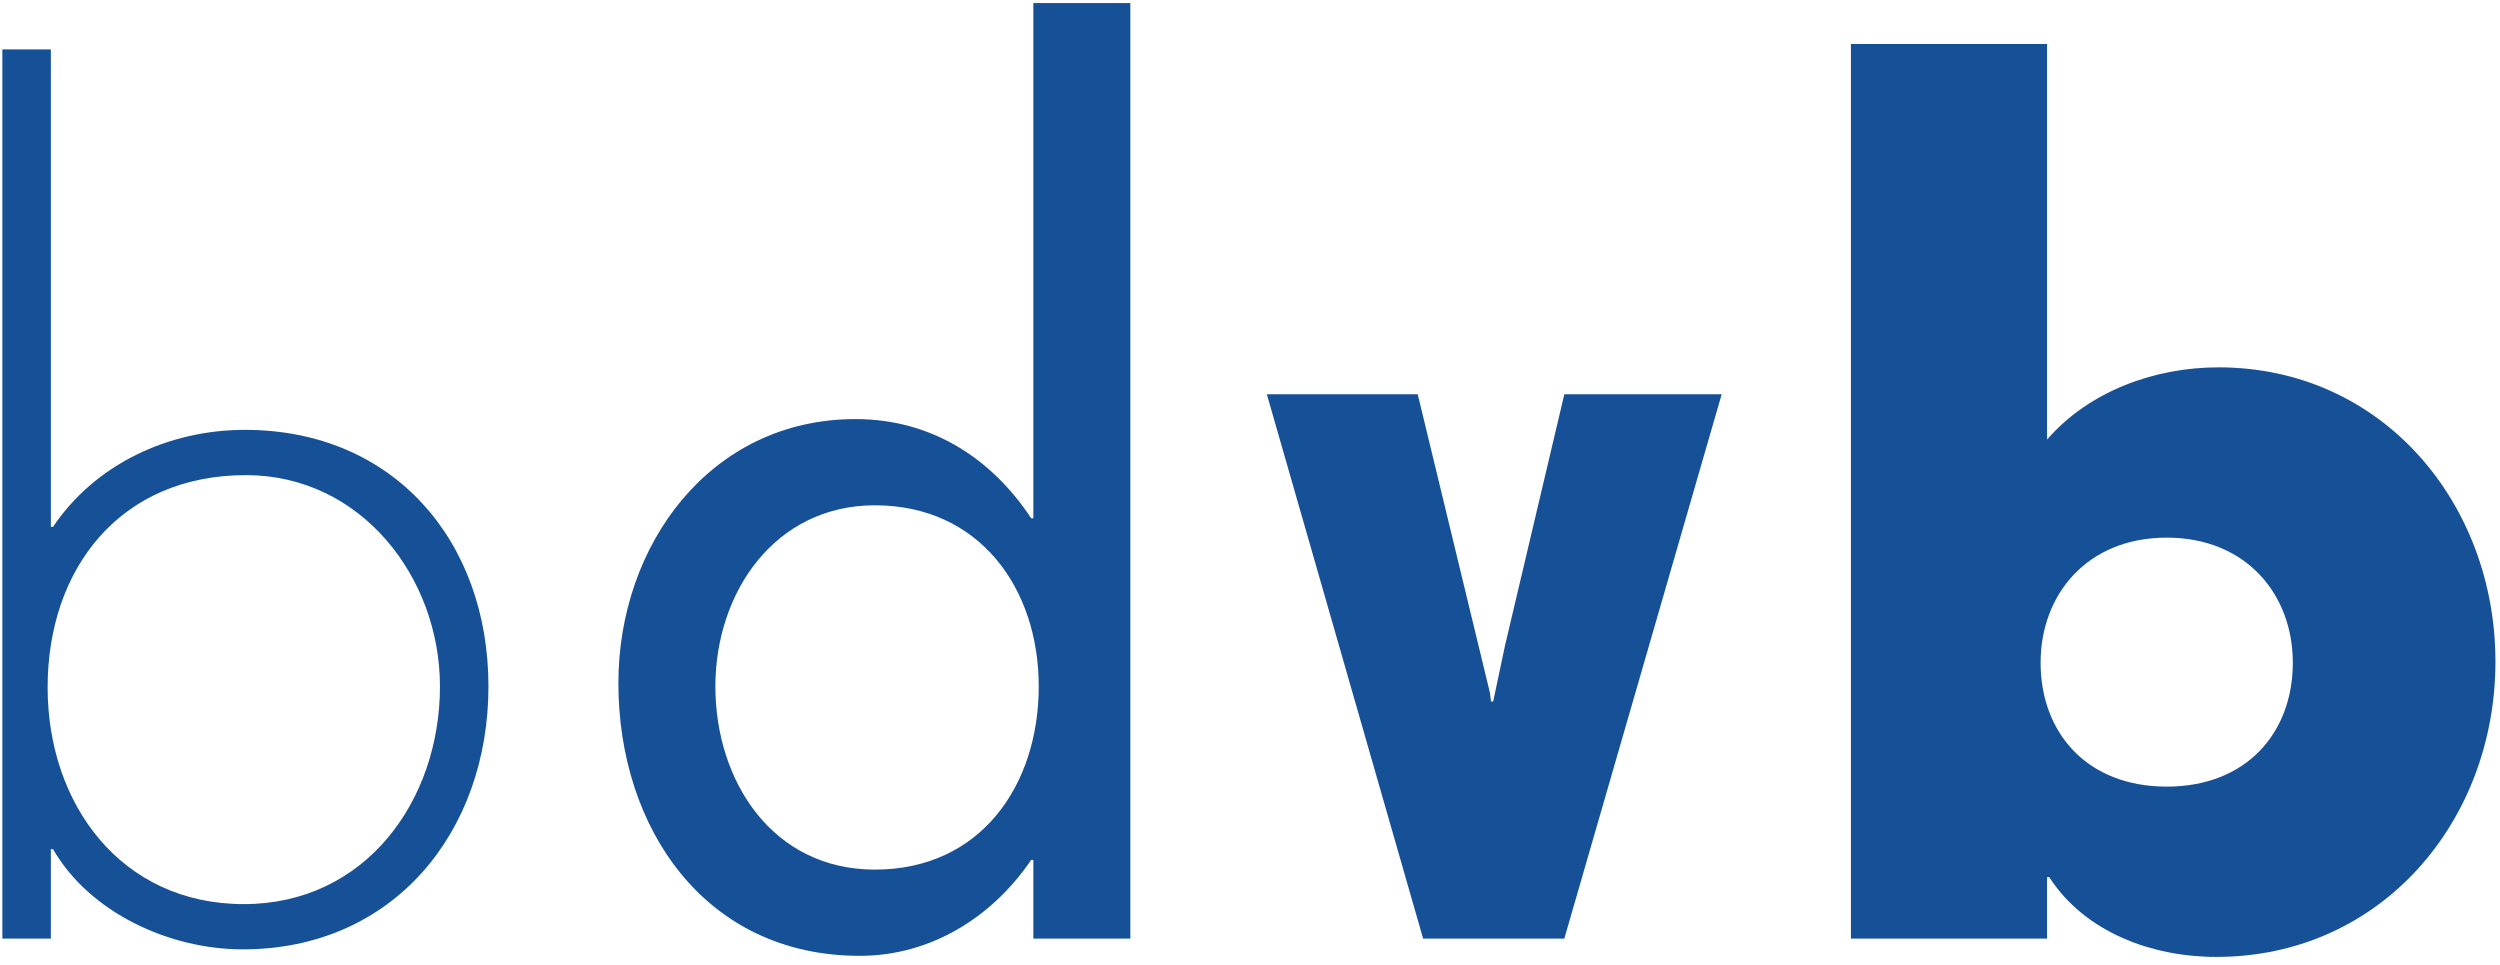
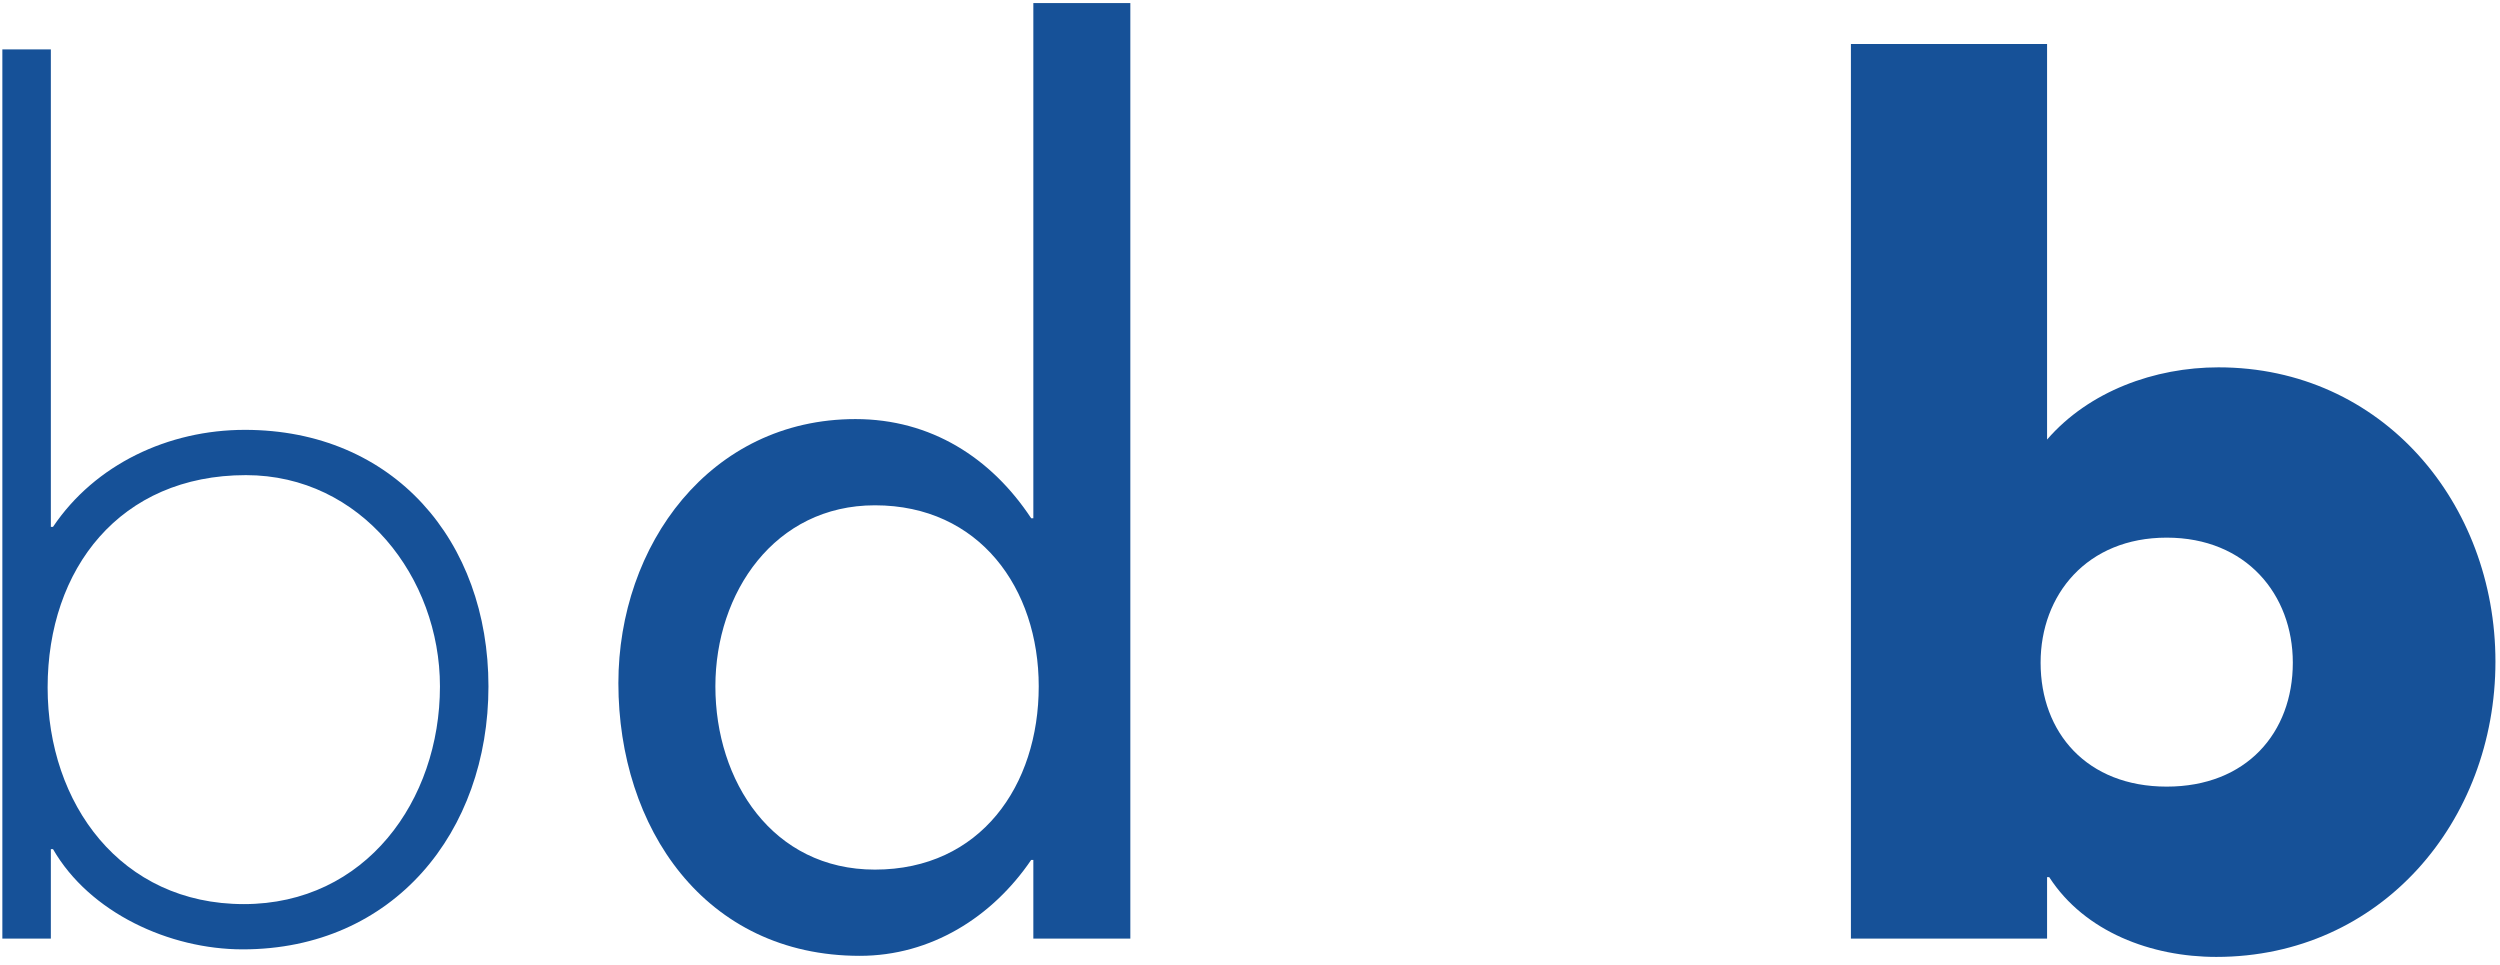
<svg xmlns="http://www.w3.org/2000/svg" xmlns:ns1="http://www.inkscape.org/namespaces/inkscape" version="1.1" width="285" height="110" id="svg2" xml:space="preserve">
  <defs id="defs6" />
  <g transform="matrix(1.25,0,0,-1.25,0,110)" id="g10">
    <g transform="scale(0.1,0.1)" id="g12">
      <path d="m 222.332,55.461 c -112.059,0 -178.898,91.418 -178.898,197.578 0,108.129 65.855,193.645 180.863,193.645 105.18,0 176.937,-93.379 176.937,-192.661 0,-104.195 -67.828,-198.562 -178.902,-198.562 z M 2.148,24.008 l 44.23,0 0,81.586 1.965,0 C 81.769,47.602 154.508,14.18 221.348,14.18 c 137.617,0 224.121,107.14 224.121,239.843 0,132.7 -86.504,233.95 -222.153,233.95 -69.793,0 -136.632,-31.457 -174.972,-88.469 l -1.965,0 0,435.457 -44.23,0 0,-810.953" ns1:connector-curvature="0" id="path14" style="fill:#165198;fill-opacity:1;fill-rule:evenodd;stroke:none" />
      <path d="m 797.906,86.918 c -93.383,0 -145.48,80.605 -145.48,167.105 0,85.52 54.066,165.141 145.48,165.141 95.348,0 149.414,-75.687 149.414,-165.141 0,-90.433 -53.082,-167.105 -149.414,-167.105 z m 144.5,-62.91 88.464,0 0,853.219 -88.464,0 0,-469.86 -1.968,0 c -36.372,55.047 -91.415,90.434 -160.223,90.434 -132.703,0 -216.254,-115.008 -216.254,-240.828 0,-131.719 78.637,-248.692 220.184,-248.692 64.878,0 120.906,35.387 156.293,87.484 l 1.968,0 0,-71.758" ns1:connector-curvature="0" id="path16" style="fill:#165198;fill-opacity:1;fill-rule:evenodd;stroke:none" />
-       <path d="m 1155.36,520.41 142.53,-496.402 128.77,0 143.51,496.402 -143.51,0 -54.06,-229.031 -10.82,-51.117 -1.96,0 -0.99,7.863 -65.86,272.285 -137.61,0" ns1:connector-curvature="0" id="path18" style="fill:#165198;fill-opacity:1;fill-rule:nonzero;stroke:none" />
      <path d="m 1688.03,24.008 178.9,0 0,56.031 1.96,0 c 32.44,-50.133 93.39,-72.742 152.36,-72.742 150.4,0 254.59,123.855 254.59,269.336 0,144.496 -103.21,268.351 -252.62,268.351 -57.99,0 -117.95,-21.625 -156.29,-65.859 l 0,360.75 -178.9,0 0,-815.867 z m 288.01,365.664 c 72.74,0 115.01,-52.094 115.01,-114.024 0,-63.89 -42.27,-113.043 -115.01,-113.043 -72.74,0 -115.01,49.153 -115.01,113.043 0,61.93 42.27,114.024 115.01,114.024" ns1:connector-curvature="0" id="path20" style="fill:#165198;fill-opacity:1;fill-rule:evenodd;stroke:none" />
    </g>
  </g>
</svg>